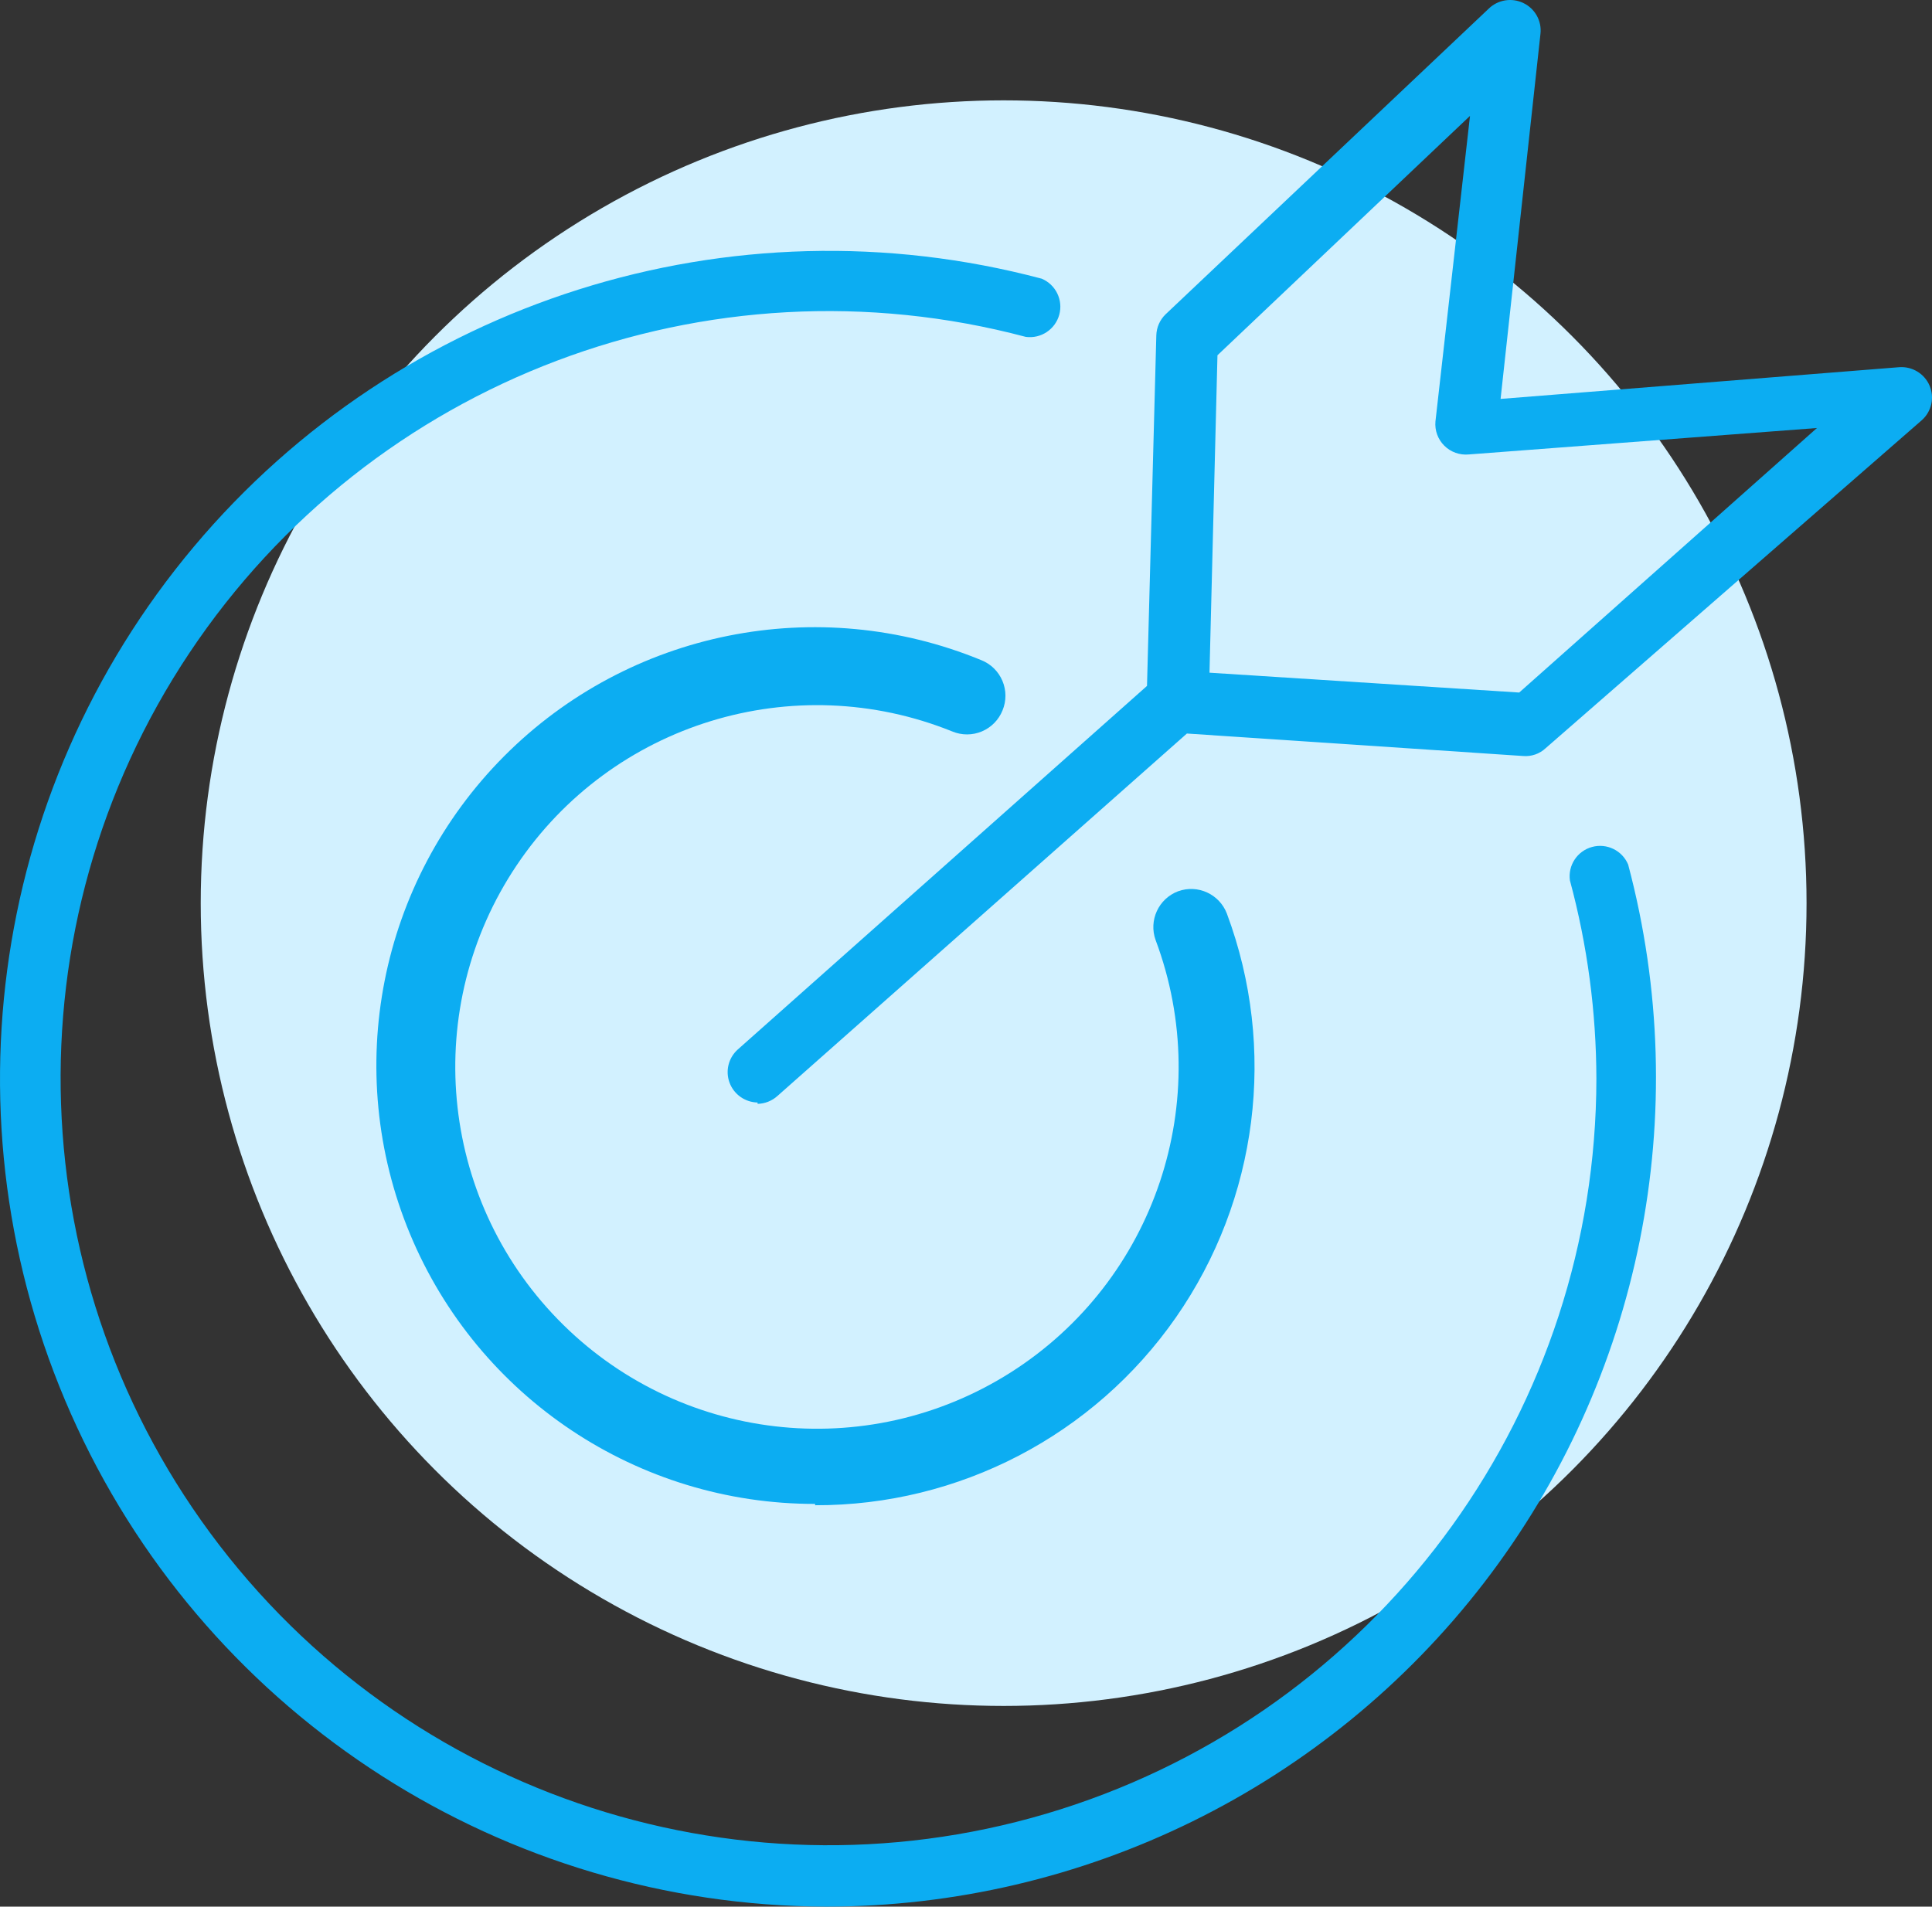
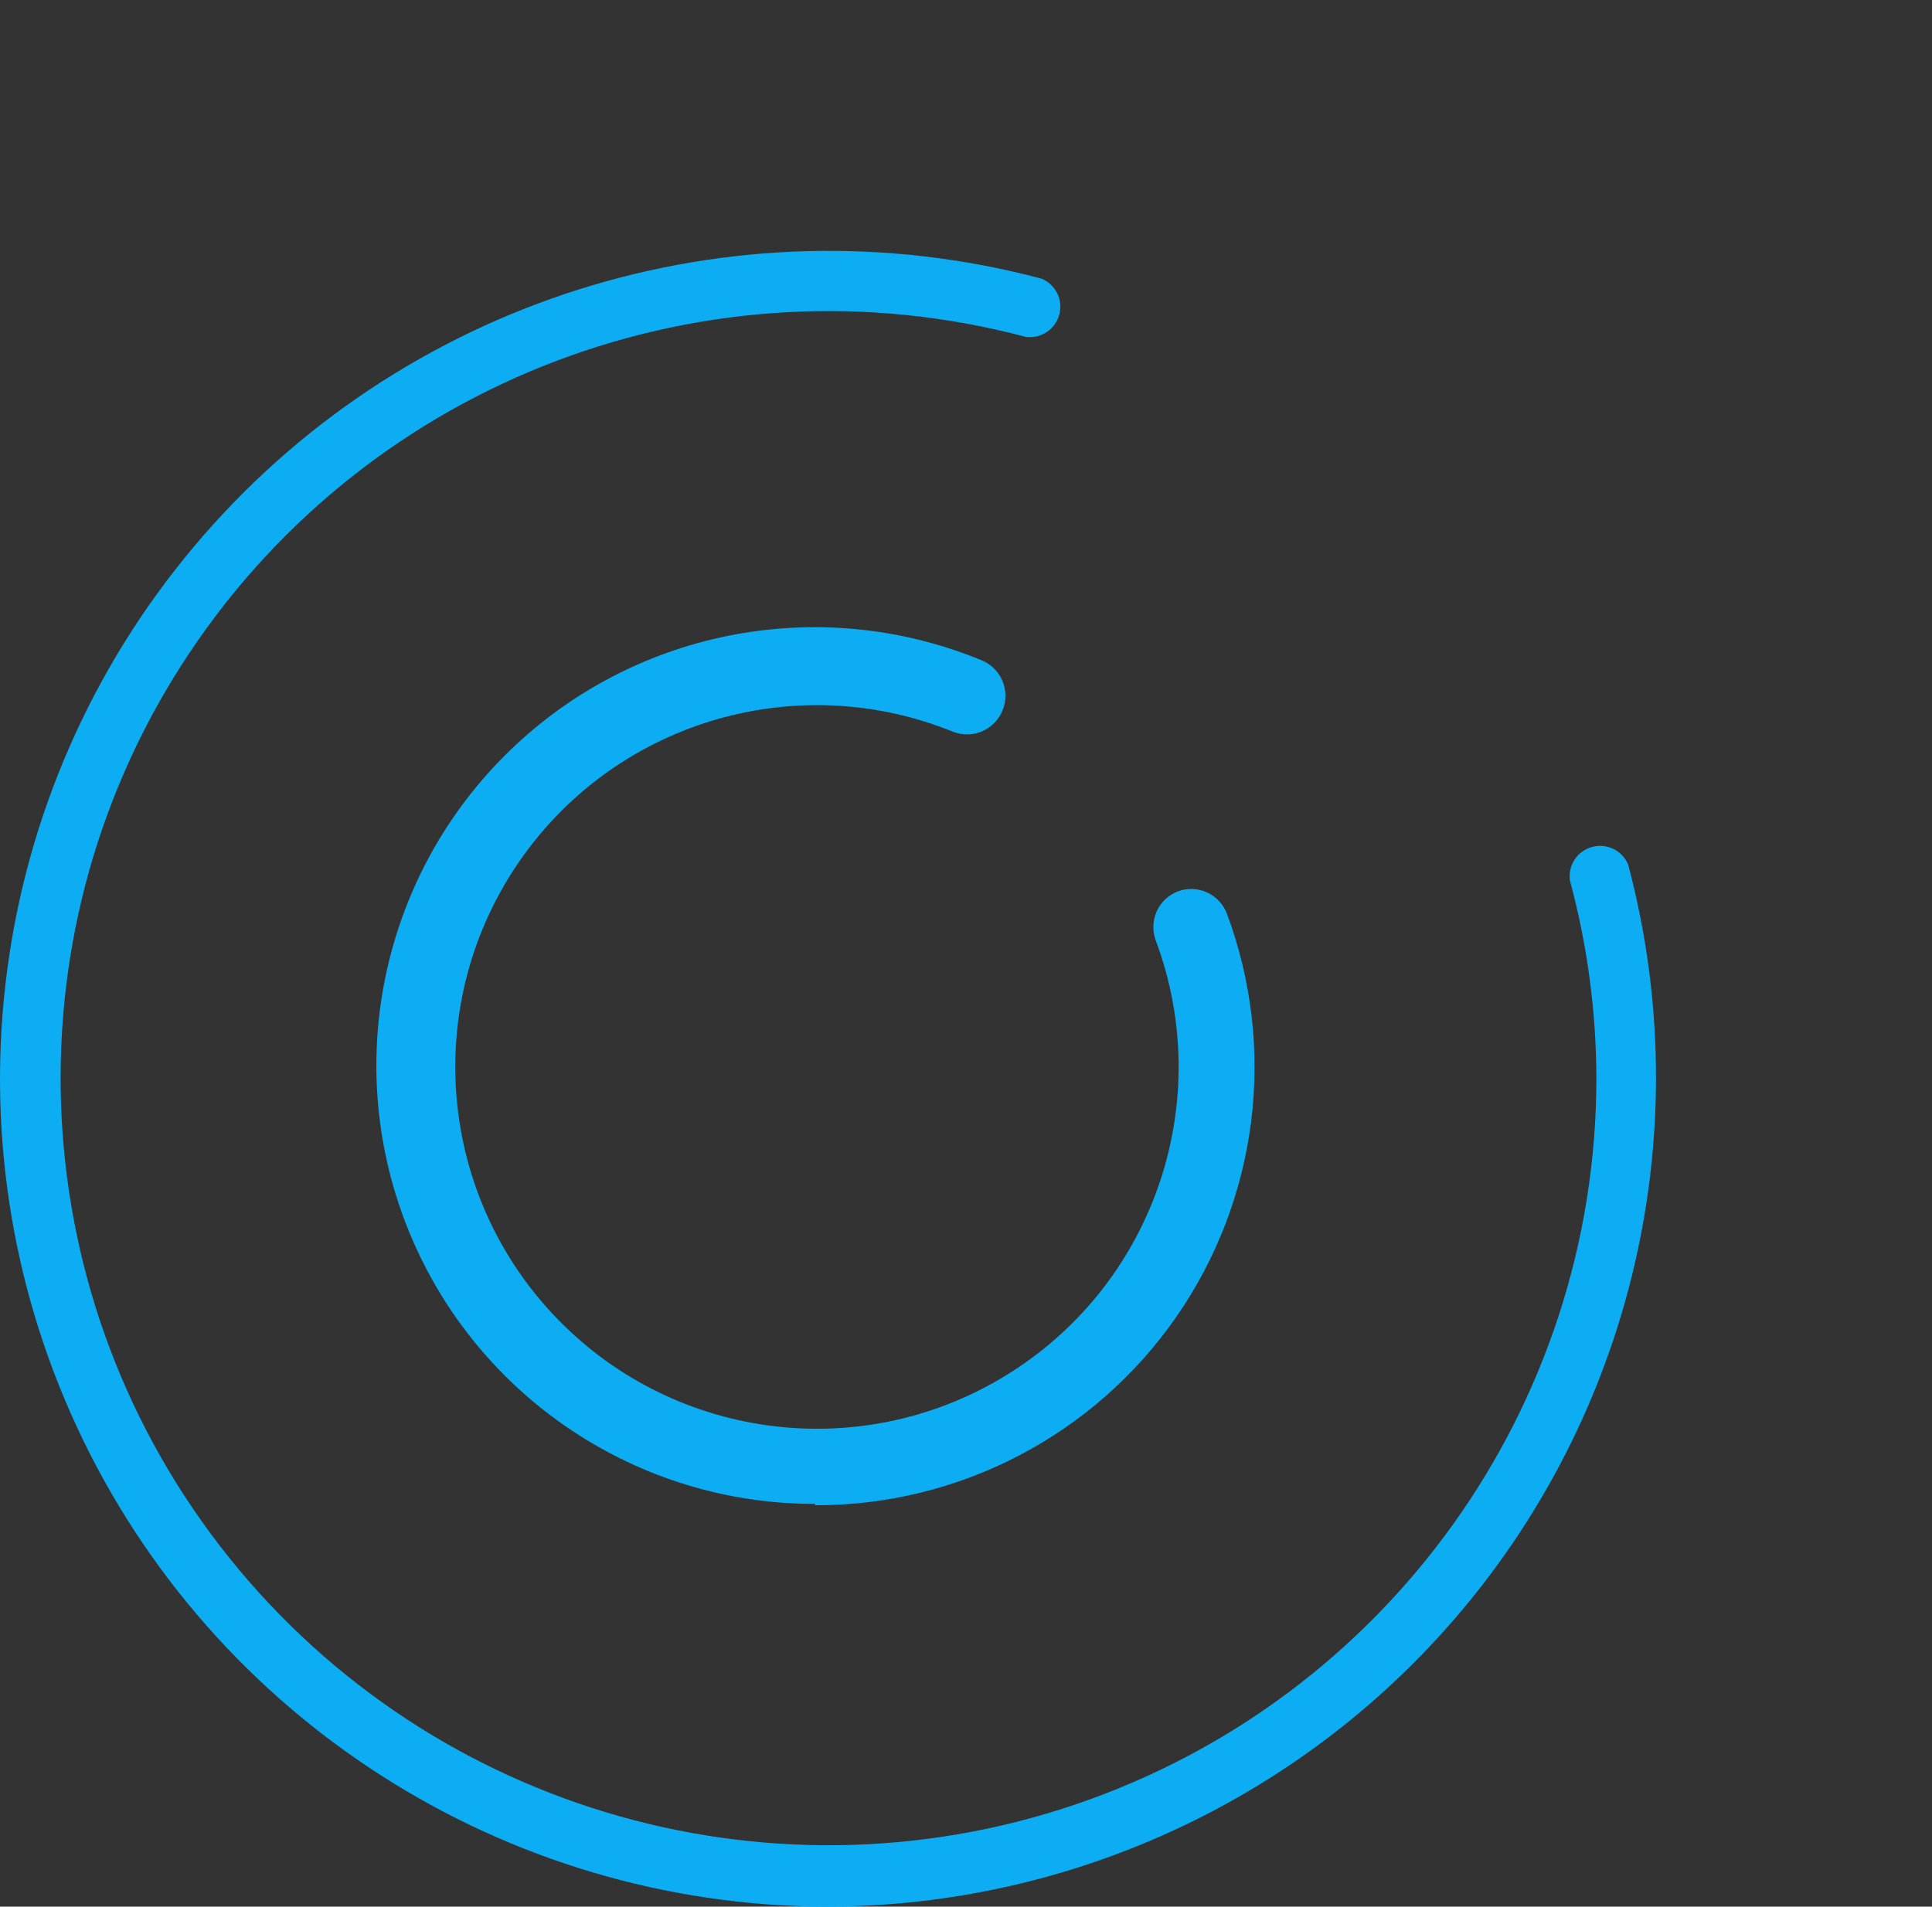
<svg xmlns="http://www.w3.org/2000/svg" width="77px" height="76px" viewBox="0 0 77 76" version="1.1">
  <rect x="0" y="0" width="77" height="76" fill="#333333" stroke="none" />
  <title>quanmianzhunque 2</title>
  <desc>Created with Sketch.</desc>
  <g id="产品中心" stroke="none" stroke-width="1" fill="none" fill-rule="evenodd">
    <g id="OCR识别" transform="translate(-700, -1679)">
      <g id="quanmianzhunque-2" transform="translate(700, 1679)">
        <g id="quanmianzhunque">
-           <circle id="椭圆形" fill="#D2F1FF" cx="40" cy="36" r="32" />
          <path d="M32.486,59.947 C25.424,59.956 19.052,55.708 16.34,49.185 C13.628,42.662 15.109,35.146 20.093,30.141 C25.078,25.136 32.584,23.627 39.114,26.316 C39.493,26.468 39.794,26.765 39.952,27.141 C40.111,27.516 40.112,27.94 39.956,28.316 C39.804,28.695 39.508,28.996 39.132,29.155 C38.757,29.313 38.334,29.314 37.957,29.158 C31.635,26.604 24.389,28.83 20.59,34.494 C16.791,40.158 17.479,47.711 22.237,52.595 C26.996,57.48 34.525,58.361 40.282,54.706 C46.038,51.052 48.449,43.862 46.058,37.474 C45.774,36.689 46.173,35.822 46.953,35.527 C47.737,35.242 48.604,35.641 48.899,36.421 C50.902,41.794 50.142,47.807 46.867,52.513 C43.591,57.218 38.217,60.016 32.486,60 L32.486,59.947 Z" id="路径" fill="#0CADF2" fill-rule="nonzero" />
          <path d="M32.914,76 C20.1,75.954 8.468,68.508 3.072,56.896 C-2.324,45.285 -0.511,31.603 7.724,21.794 C15.959,11.985 29.13,7.82 41.515,11.108 C42.077,11.343 42.377,11.958 42.217,12.545 C42.056,13.132 41.485,13.51 40.882,13.428 C28.218,10.065 14.817,15.129 7.551,26.023 C0.286,36.916 0.768,51.222 8.751,61.603 C16.734,71.984 30.446,76.136 42.854,71.929 C55.262,67.722 63.613,56.091 63.624,43.001 C63.619,40.33 63.265,37.672 62.569,35.093 C62.486,34.49 62.864,33.92 63.452,33.76 C64.039,33.6 64.655,33.9 64.89,34.461 C67.528,44.38 65.404,54.961 59.141,63.097 C52.878,71.233 43.188,76 32.914,76 L32.914,76 Z" id="路径" fill="#0CADF2" fill-rule="nonzero" />
-           <path d="M30.193,43.947 C29.694,43.937 29.253,43.625 29.078,43.161 C28.903,42.696 29.03,42.173 29.398,41.839 L45.714,27.341 L46.085,13.371 C46.093,13.052 46.226,12.749 46.456,12.527 L59.329,0.349 C59.697,-0.012 60.254,-0.103 60.718,0.123 C61.183,0.348 61.454,0.84 61.395,1.351 L59.806,15.901 L75.699,14.636 C76.216,14.601 76.7,14.896 76.903,15.371 C77.106,15.847 76.984,16.398 76.599,16.745 L61.607,29.819 C61.366,30.047 61.038,30.163 60.706,30.135 L47.304,29.239 L30.987,43.684 C30.77,43.881 30.487,43.994 30.193,44 L30.193,43.947 Z M48.204,26.814 L60.548,27.605 L72.414,17.061 L58.535,18.115 C58.174,18.148 57.818,18.02 57.562,17.765 C57.306,17.511 57.177,17.156 57.21,16.797 L58.587,4.619 L48.522,14.161 L48.204,26.814 Z" id="形状" fill="#0CADF2" fill-rule="nonzero" />
        </g>
      </g>
    </g>
  </g>
</svg>